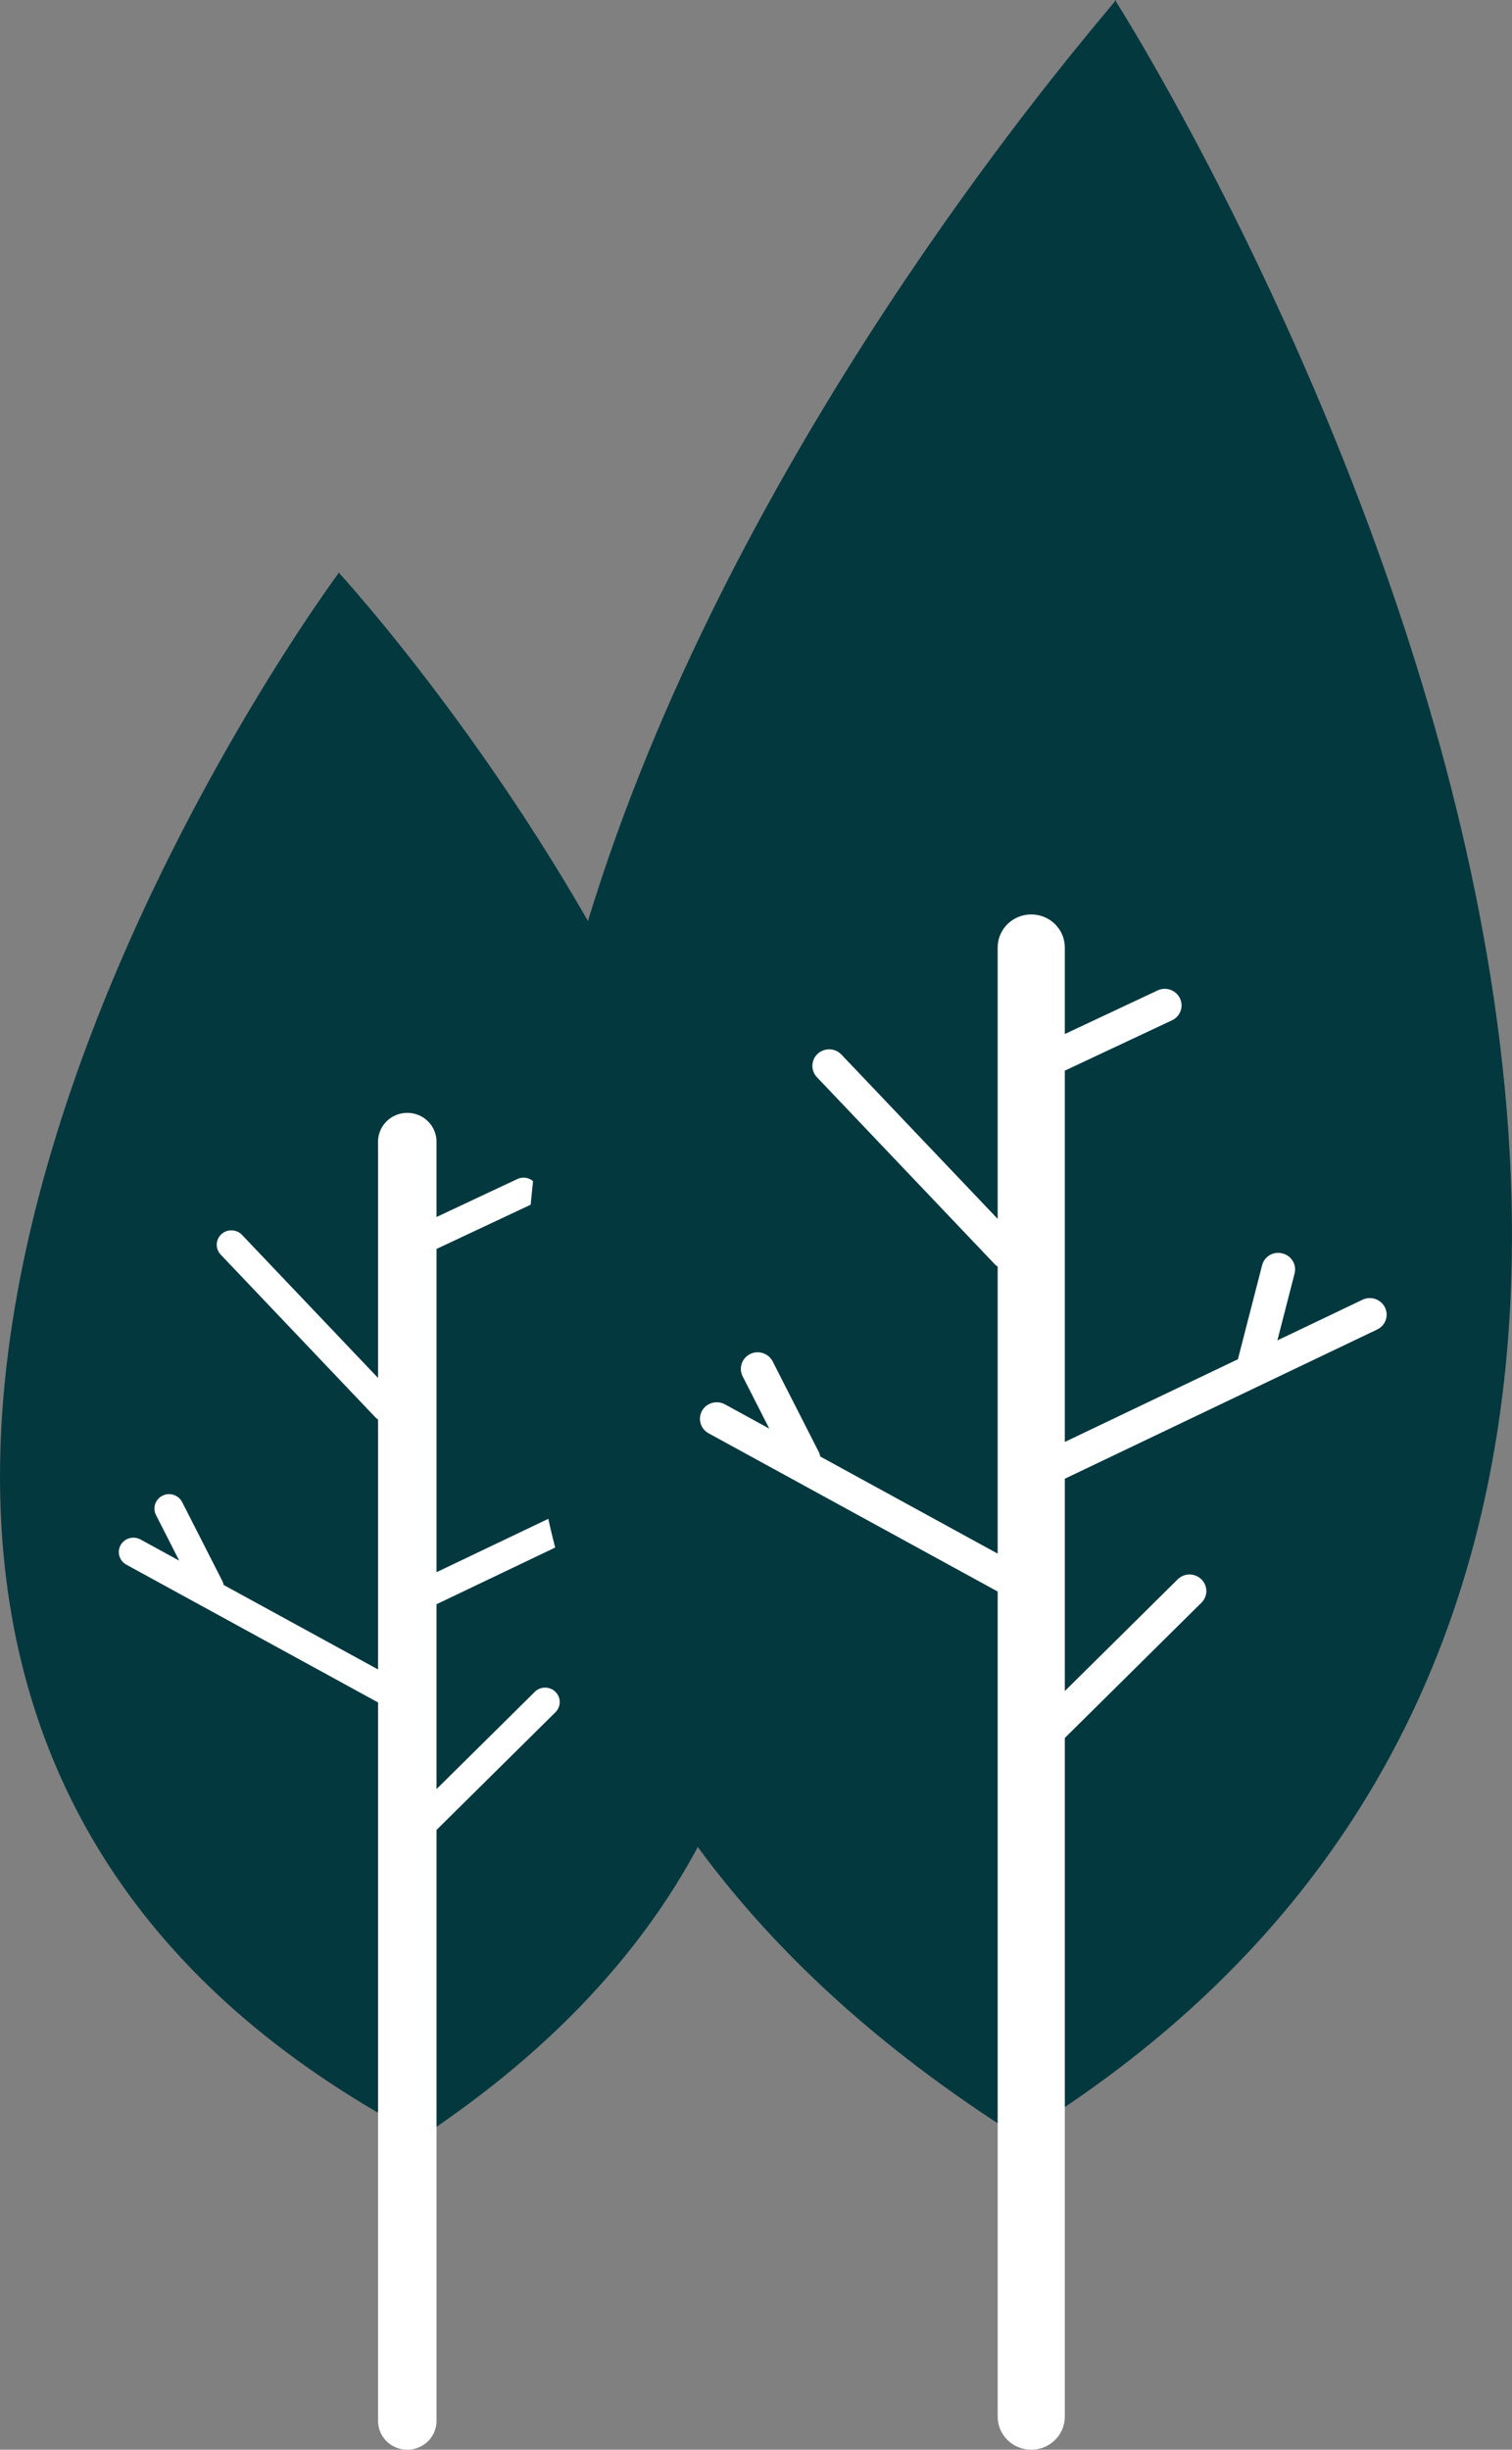
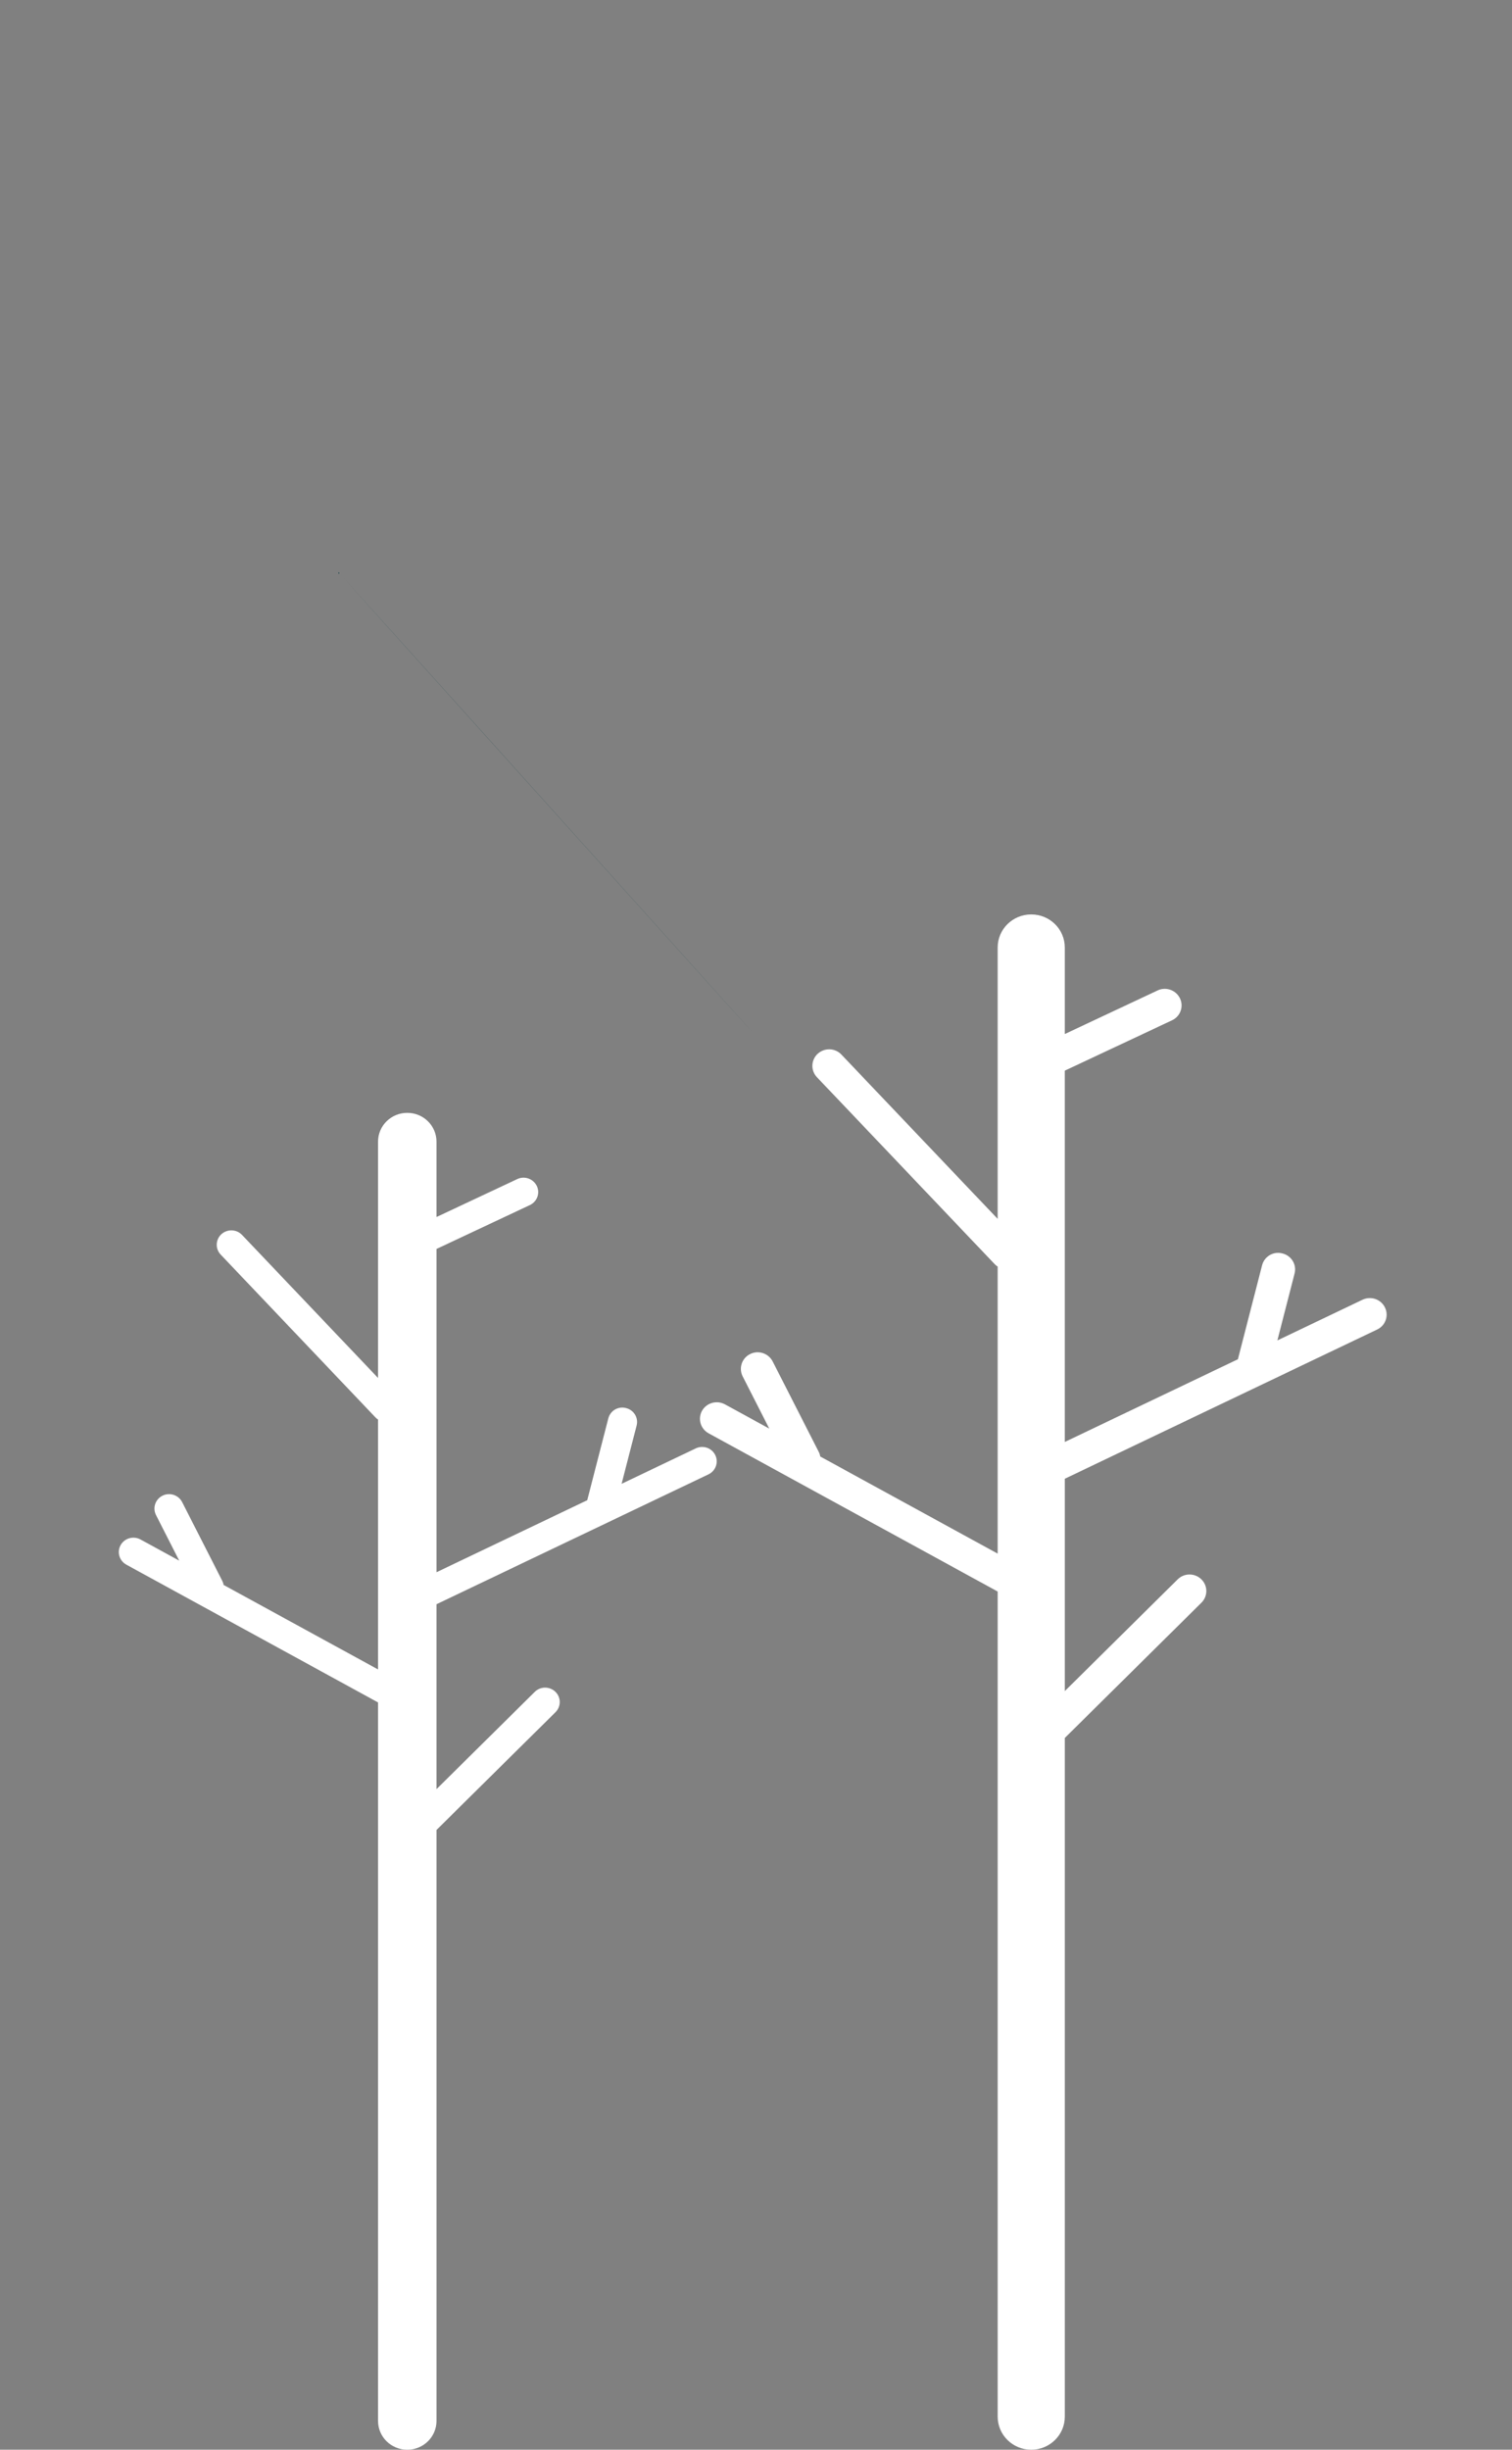
<svg xmlns="http://www.w3.org/2000/svg" enable-background="new 0 0 308.829 500" fill="#000000" height="500px" id="Layer_1" version="1.1" viewBox="0 0 308.829 500" width="308.829px" x="0px" xml:space="preserve" y="0px">
  <rect x="0" y="0" width="308.829" height="500" fill="#808080" stroke="none" />
  <g id="change2">
-     <path d="M69.303,116.997l-0.01-0.195c0,0-0.042,0.056-0.078,0.104c-0.028-0.04-0.082-0.1-0.082-0.1l0.012,0.191   c-5.363,7.292-163.3,224.646,16.892,319.101l0.008,0.1c0.026-0.012,0.044-0.044,0.068-0.052c0.032,0.008,0.06,0.028,0.086,0.048   l-0.006-0.1C255.438,323.701,75.407,123.69,69.303,116.997z" fill="#04383f" />
+     <path d="M69.303,116.997l-0.01-0.195c0,0-0.042,0.056-0.078,0.104c-0.028-0.04-0.082-0.1-0.082-0.1l0.012,0.191   l0.008,0.1c0.026-0.012,0.044-0.044,0.068-0.052c0.032,0.008,0.06,0.028,0.086,0.048   l-0.006-0.1C255.438,323.701,75.407,123.69,69.303,116.997z" fill="#04383f" />
  </g>
  <g id="change3_1_">
    <path d="M146.096,296.994c-0.715-1.465-2.494-2.081-3.987-1.37l-15.144,7.228l3.064-11.892   c0.409-1.578-0.559-3.171-2.156-3.566c-1.625-0.435-3.225,0.547-3.628,2.117l-4.304,16.694l-30.784,14.693v-65.982l19.066-8.953   c1.492-0.695,2.123-2.456,1.412-3.918c-0.719-1.469-2.502-2.092-3.978-1.394l-16.5,7.749v-15.384c0-3.247-2.671-5.878-5.968-5.878   c-3.303,0-5.972,2.631-5.972,5.878v48.232l-27.782-29.199c-1.132-1.19-3.011-1.238-4.223-0.14   c-1.202,1.118-1.264,2.975-0.138,4.157l31.624,33.245c0.159,0.166,0.334,0.306,0.519,0.427v51.002l-31.543-17.246   c-0.049-0.267-0.124-0.533-0.252-0.788l-8.218-16.125c-0.749-1.454-2.556-2.037-4.013-1.306c-1.468,0.727-2.066,2.496-1.33,3.95   l4.747,9.312l-7.902-4.32c-1.442-0.783-3.259-0.288-4.063,1.134c-0.799,1.422-0.279,3.211,1.16,4.001l51.415,28.123v146.643   c0,3.258,2.669,5.882,5.972,5.882c3.296,0,5.968-2.624,5.968-5.882V373.504l24.304-24.038c1.158-1.154,1.158-3.011-0.014-4.157   c-1.166-1.138-3.055-1.15-4.219,0.008L89.156,365.17v-37.738l55.552-26.513C146.195,300.208,146.816,298.451,146.096,296.994z" fill="#ffffff" />
  </g>
  <g id="change1">
-     <path d="M227.735,0.255L227.748,0c0,0,0.048,0.072,0.092,0.14c0.031-0.056,0.092-0.136,0.092-0.136l-0.017,0.264   c6.282,9.951,191.087,306.793-19.763,435.795l-0.008,0.136c-0.032-0.024-0.056-0.052-0.08-0.068   c-0.032,0.016-0.072,0.044-0.104,0.064l0.012-0.136C-25.984,288.607,220.588,9.408,227.735,0.255z" fill="#04383f" />
-   </g>
+     </g>
  <g id="change3">
    <path d="M282.876,266.856c-0.822-1.673-2.859-2.388-4.576-1.574l-17.395,8.303l3.514-13.65   c0.475-1.813-0.639-3.65-2.477-4.102c-1.864-0.503-3.701,0.627-4.16,2.432l-4.938,19.167l-35.355,16.877v-75.783l21.892-10.274   c1.717-0.794,2.439-2.815,1.621-4.497c-0.823-1.689-2.875-2.412-4.564-1.601l-18.948,8.896v-17.658   c0-3.738-3.067-6.752-6.861-6.752c-3.785,0-6.853,3.015-6.853,6.752v55.387l-31.915-33.536c-1.293-1.37-3.45-1.429-4.848-0.164   c-1.378,1.282-1.445,3.415-0.159,4.776l36.323,38.173c0.184,0.192,0.386,0.354,0.599,0.494v58.578l-36.23-19.816   c-0.057-0.304-0.142-0.606-0.288-0.896l-9.438-18.517c-0.858-1.673-2.936-2.344-4.608-1.501c-1.689,0.834-2.372,2.867-1.528,4.537   l5.445,10.68l-9.064-4.958c-1.653-0.891-3.744-0.319-4.67,1.31c-0.917,1.633-0.321,3.686,1.334,4.6l59.049,32.297v168.409   c0,3.73,3.067,6.753,6.853,6.753c3.794,0,6.861-3.022,6.861-6.753V354.724l27.905-27.608c1.334-1.318,1.334-3.45-0.016-4.772   c-1.342-1.31-3.511-1.318-4.841,0.012l-23.049,22.798v-43.338l63.793-30.456C282.996,270.554,283.707,268.533,282.876,266.856z" fill="#ffffff" />
  </g>
</svg>